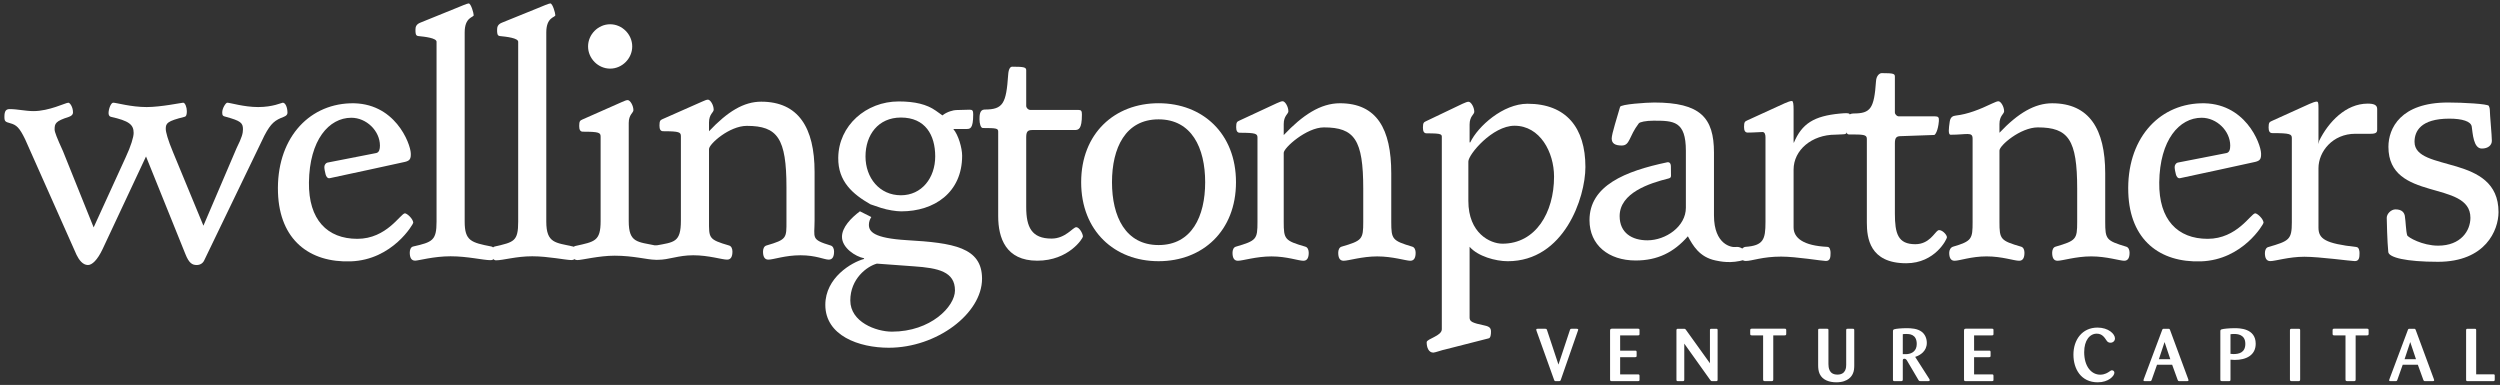
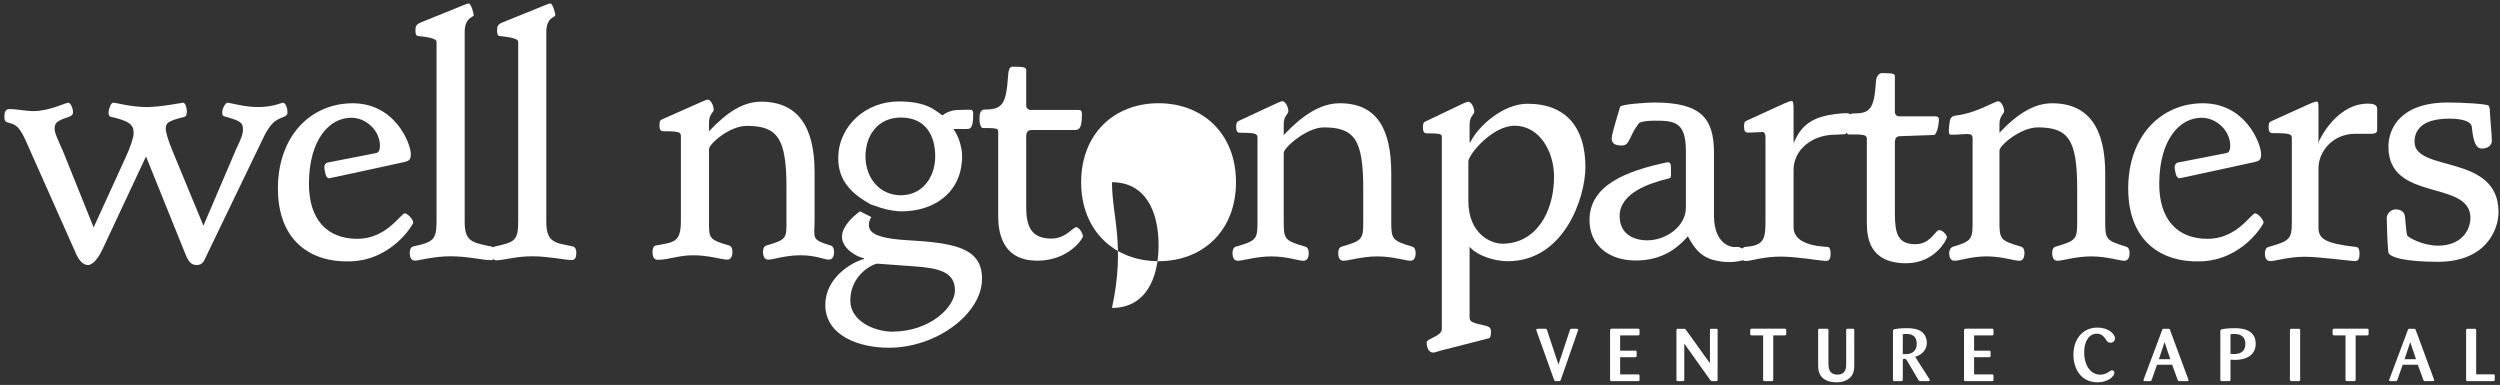
<svg xmlns="http://www.w3.org/2000/svg" version="1.1" id="Ebene_1" x="0px" y="0px" width="552px" height="85px" viewBox="0 0 552 85" enable-background="new 0 0 552 85" xml:space="preserve">
  <rect x="0" y="0" width="552" height="85" fill="#333333" stroke="none" />
  <title>LogoWellingtonPartners4c</title>
  <desc>Created with Sketch.</desc>
  <g id="Page-1">
    <g id="LogoWellingtonPartners4c">
      <path id="Fill-1" fill="#FFFFFF" d="M89.403,47.103c-0.963,0.037-4.004,5.63-10.5,5.63c-6.646,0-10.792-4.219-10.689-12.445    C68.33,30.872,72.647,26,77.578,26c3.324,0,6.313,2.891,6.313,6.157c0,0.741-0.147,1.483-0.811,1.634c0,0-9.93,1.927-10.807,2.115    c-0.315,0.07-0.659,0.507-0.659,0.96c0,0.456,0.166,1.234,0.288,1.673c0.119,0.437,0.421,0.888,0.872,0.811    c0.755-0.123,16.648-3.607,16.648-3.607c1.104-0.265,1.321-0.709,1.279-1.897c-0.075-2.15-3.502-11.384-13.399-11.036    c-9.453,0.328-16.33,8.109-15.923,19.748c0.365,10.432,6.968,15.466,16.07,15.15c9.264-0.326,13.806-8.279,13.799-8.52    C91.215,48.299,89.845,47.086,89.403,47.103" />
      <path id="Fill-3" fill="#FFFFFF" d="M277.654,30.422c0-0.888-0.294-1.111-3.896-1.111c-0.587,0-0.812-0.441-0.812-1.257    c0-1.109,0.225-1.183,0.668-1.406l8.279-3.849c0.664-0.295,1.033-0.444,1.326-0.444c0.519,0,1.255,1.186,1.255,2.224    c0,0.591-1.028,0.96-1.028,2.808v2.436c4.121-4.365,8.095-7.024,12.402-7.024c8.176,0,11.342,5.702,11.342,15.464v10.729    c0,3.847,0.223,4.144,4.646,5.474c0.515,0.151,0.736,0.742,0.736,1.336c0,1.035-0.294,1.773-1.181,1.773    c-0.956,0-3.898-0.961-7.293-0.961c-3.385,0-6.33,0.961-7.436,0.961c-0.889,0-1.181-0.738-1.181-1.773    c0-0.594,0.22-1.185,0.733-1.336c4.566-1.33,4.79-1.627,4.79-5.474v-7.326c0-10.799-1.915-13.537-8.693-13.537    c-3.829,0-8.866,4.507-8.866,5.616v15.248c0,3.847,0.215,4.144,4.785,5.474c0.517,0.151,0.736,0.742,0.736,1.336    c0,1.035-0.295,1.773-1.178,1.773c-1.106,0-3.649-0.961-7.043-0.961c-3.388,0-6.324,0.961-7.427,0.961    c-0.886,0-1.18-0.738-1.18-1.773c0-0.594,0.217-1.185,0.736-1.336c4.561-1.33,4.777-1.627,4.777-5.474V30.422z" />
-       <path id="Fill-5" fill="#FFFFFF" d="M132.616,30.193c0-0.895-0.294-1.116-3.913-1.116c-0.596,0-0.816-0.446-0.816-1.26    c0-1.116,0.22-1.19,0.667-1.413l8.716-3.856c0.662-0.297,1.038-0.446,1.333-0.446c0.517,0,1.253,1.188,1.253,2.227    c0,0.595-1.033,0.962-1.033,2.819v21.67c0,4.834,1.917,4.549,6.075,5.42c0.528,0.107,0.744,0.813,0.744,1.406    c0,1.039-0.124,1.709-1.015,1.709c-1.627,0-4.778-0.896-8.908-0.896c-3.495,0-7.214,0.967-8.224,0.967    c-0.888,0-1.181-0.741-1.181-1.78c0-0.593,0.208-1.221,0.734-1.334c4.256-0.943,5.568-1.046,5.568-5.492V30.193z M134.717,5.358    c2.648,0,4.878,2.233,4.878,4.897c0,2.666-2.23,4.897-4.878,4.897c-2.646,0-4.872-2.231-4.872-4.897    C129.846,7.591,132.071,5.358,134.717,5.358L134.717,5.358z" />
      <path id="Fill-7" fill="#FFFFFF" d="M150.34,30.091c0-0.888-0.299-1.116-3.913-1.116c-0.594,0-0.818-0.437-0.818-1.26    c0-1.111,0.225-1.183,0.664-1.406l8.721-3.858c0.664-0.3,1.036-0.446,1.328-0.446c0.519,0,1.26,1.188,1.26,2.227    c0,0.59-1.033,0.962-1.033,2.817v1.927c4.135-4.375,7.684-6.524,11.526-6.524c8.198,0,11.784,5.713,11.784,15.505v10.764    c0,3.855-0.87,4.153,3.563,5.488c0.517,0.152,0.739,0.746,0.739,1.336c0,1.039-0.297,1.783-1.186,1.783    c-0.956,0-2.821-0.963-6.22-0.963c-3.398,0-5.993,0.963-7.097,0.963c-0.891,0-1.183-0.744-1.183-1.783    c0-0.59,0.22-1.184,0.741-1.336c4.577-1.335,4.435-1.633,4.435-5.488v-7.35c0-10.832-1.959-13.579-8.757-13.579    c-3.84,0-8.345,4.007-8.345,5.121v15.808c0,3.855-0.145,4.153,4.439,5.488c0.517,0.152,0.734,0.746,0.734,1.336    c0,1.039-0.294,1.783-1.18,1.783c-1.106,0-4.063-0.963-7.464-0.963c-3.401,0-5.29,1.002-7.859,1.002    c-0.893,0-1.152-0.783-1.152-1.822c0-0.59,0.215-1.236,0.743-1.336c4.061-0.744,5.531-0.656,5.531-5.488V30.091z" />
      <path id="Fill-9" fill="#FFFFFF" d="M5.554,30.766c-1.258-2.599-1.919-3.193-3.322-3.565c-1.038-0.295-1.258-0.37-1.258-1.406    c0-1.336,0.372-1.708,1.186-1.708c1.694,0,3.469,0.444,5.243,0.444c3.474,0,7.092-1.854,7.686-1.854    c0.365,0,1.031,0.964,1.031,2.152c0,0.374-0.22,0.739-0.886,0.967c-3.029,0.962-3.174,1.478-3.174,2.817    c0,0.521,0.517,1.855,1.842,4.751l6.777,16.845l7.055-15.437c1.185-2.522,1.776-4.528,1.776-5.416    c0-1.857-1.033-2.673-5.023-3.561c-0.369-0.077-0.517-0.449-0.517-0.82c0-0.888,0.517-2.299,1.031-2.299    c0.668,0,3.918,0.964,7.389,0.964c3.102,0,7.758-0.964,8.055-0.964c0.442,0,0.811,1.041,0.811,1.854    c0,0.598-0.075,1.188-0.514,1.265c-3.843,0.962-4.14,1.406-4.14,2.666c0,0.672,0.444,2.378,1.629,5.2l6.686,16.174l7.328-17.142    c1.183-2.375,1.403-3.263,1.403-4.156c0-1.409-0.517-1.855-3.768-2.743c-0.667-0.149-0.812-0.3-0.812-0.967    c0-0.965,0.812-2.152,1.106-2.152c0.594,0,3.719,0.964,6.828,0.964c3.249,0,5.212-0.964,5.435-0.964    c0.591,0,1.038,1.041,1.038,2.227c0,0.37-0.225,0.665-0.813,0.893c-1.922,0.742-2.812,1.334-4.285,4.151l-13.317,27.61    c-0.294,0.591-0.883,0.96-1.622,0.96c-0.961,0-1.7-0.369-2.513-2.447l-8.682-21.521l-9.565,20.41    c-1.185,2.521-2.368,3.559-3.254,3.559c-1.181,0-1.992-1.186-2.511-2.22L5.554,30.766z" />
      <path id="Fill-11" fill="#FFFFFF" d="M96.391,9.222c0-0.818-2.515-1.111-4.063-1.264c-0.594-0.072-0.594-0.669-0.594-1.409    c0-0.597,0.147-1.188,1.11-1.56l7.681-3.115c1.258-0.518,2.663-1.116,2.957-1.116c0.517,0,1.108,2.152,1.108,2.596    c0,0.521-1.989,0.375-1.989,3.789v41.803c0,4.246,1.445,4.615,5.891,5.484c0.528,0.104,0.739,0.744,0.739,1.34    c0,1.041-0.04,1.676-0.928,1.676c-1.676,0-5.01-0.857-8.813-0.857c-3.761,0-7.085,0.964-7.831,0.964    c-0.888,0-1.183-0.741-1.183-1.782c0-0.596,0.21-1.219,0.741-1.34c4.285-0.967,5.173-1.338,5.173-5.484V9.222z" />
      <path id="Fill-13" fill="#FFFFFF" d="M114.414,9.222c0-0.818-2.513-1.111-4.065-1.264c-0.589-0.072-0.589-0.669-0.589-1.409    c0-0.597,0.147-1.188,1.108-1.56l7.684-3.115c1.257-0.518,2.655-1.116,2.955-1.116c0.519,0,1.11,2.152,1.11,2.596    c0,0.521-1.997,0.375-1.997,3.789v41.803c0,4.832,2.12,4.615,5.896,5.484c0.528,0.123,0.734,0.744,0.734,1.34    c0,1.041-0.21,1.652-1.099,1.652c-1.239,0-5.091-0.834-8.635-0.834c-3.583,0-6.407,0.893-8.008,0.893c-0.575,0-1-0.67-1-1.711    c0-0.596,0.212-1.219,0.741-1.34c4.254-0.967,5.166-1.143,5.166-5.484V9.222z" />
-       <path id="Fill-15" fill="#FFFFFF" d="M245.528,40.234c0-7.575,2.978-13.881,10.288-13.881c7.305,0,10.285,6.306,10.285,13.881    c0,7.569-2.98,13.874-10.285,13.874C248.506,54.107,245.528,47.803,245.528,40.234 M238.721,40.234    c0,10.759,7.375,17.438,17.094,17.438c9.717,0,17.092-6.679,17.092-17.438c0-10.764-7.375-17.441-17.092-17.441    C246.096,22.792,238.721,29.47,238.721,40.234" />
+       <path id="Fill-15" fill="#FFFFFF" d="M245.528,40.234c7.305,0,10.285,6.306,10.285,13.881    c0,7.569-2.98,13.874-10.285,13.874C248.506,54.107,245.528,47.803,245.528,40.234 M238.721,40.234    c0,10.759,7.375,17.438,17.094,17.438c9.717,0,17.092-6.679,17.092-17.438c0-10.764-7.375-17.441-17.092-17.441    C246.096,22.792,238.721,29.47,238.721,40.234" />
      <path id="Fill-17" fill="#FFFFFF" d="M220.399,29.043c0-0.686-0.388-0.778-3.39-0.778c-0.491,0-0.736-1.032-0.736-1.92    c0-0.812,0.012-2.16,1.126-2.16c4.096,0,4.767-1.322,5.206-7.684c0.077-1.26,0.449-1.776,0.888-1.776    c2.721,0,3.093,0.149,3.093,0.813v7.84c0,0.444,0.441,0.89,0.881,0.89h10.608c0.664,0,0.811,0.221,0.811,1.034    c0,3.256-0.734,3.405-1.615,3.405h-9.287c-0.956,0-1.397,0.221-1.397,1.555v15.459c0,4.441,1.204,6.957,5.596,6.957    c3.095,0,4.715-2.516,5.454-2.516c0.662,0,1.473,1.406,1.473,2.072c0,0.369-3.095,5.326-10.091,5.326    c-6.947,0-8.618-5.027-8.618-9.838V29.043z" />
      <path id="Fill-19" fill="#FFFFFF" d="M192.202,45.115l2.408,0.815c1.414,0.441,3.251,0.737,4.388,0.737    c7.286,0,13.441-4.143,13.441-12.28c0-1.704-0.825-4.597-1.954-5.906h2.84c0.846,0,1.557,0.035,1.557-3.222    c0-0.816-0.143-1.037-0.781-1.037l-2.987,0.079c-0.491,0.002-1.997,0.328-3.022,1.181l-1.484-1.055    c-1.982-1.395-4.612-2.027-8.179-2.027c-7.19,0-13.273,5.325-13.343,12.431C185.011,40.085,188.314,42.895,192.202,45.115     M198.925,25.953c5.374,0,7.569,3.847,7.569,8.581c0,4.735-2.969,8.581-7.569,8.581c-4.738,0-7.822-3.846-7.822-8.581    C191.103,29.8,193.894,25.953,198.925,25.953" />
      <path id="Fill-21" fill="#FFFFFF" d="M200.269,53.031c-7.429-0.444-8.415-1.922-8.415-3.403c0-0.637,0.213-1.204,0.531-1.706    l-2.513-1.267c-1.987,1.495-3.964,3.544-3.964,5.636c0,2.441,2.976,4.365,4.881,4.735v0.149    c-2.756,0.738-8.558,4.141-8.558,10.136c0,6.804,7.426,9.47,14.009,9.47c10.612,0,20.596-7.547,20.596-15.241    C216.835,54.586,210.454,53.623,200.269,53.031 M196.945,73.229c-3.537,0-9.198-2.145-9.198-6.879c0-4.81,3.682-7.547,5.872-8.141    l8.135,0.594c5.447,0.371,9.103,1.186,9.103,5.326C210.855,67.679,205.505,73.229,196.945,73.229" />
      <path id="Fill-23" fill="#FFFFFF" d="M497.949,47.103c-0.958,0.037-3.995,5.63-10.498,5.63c-6.646,0-10.795-4.215-10.691-12.445    C476.878,30.874,481.193,26,486.125,26c3.321,0,6.309,2.891,6.309,6.157c0,0.741-0.145,1.483-0.806,1.634    c0,0-9.926,1.929-10.812,2.115c-0.311,0.07-0.654,0.507-0.654,0.96c0,0.458,0.168,1.234,0.285,1.673    c0.119,0.437,0.421,0.888,0.872,0.811c0.757-0.123,16.65-3.607,16.65-3.607c1.099-0.265,1.32-0.709,1.275-1.897    c-0.074-2.15-3.504-11.384-13.398-11.036c-9.455,0.328-16.328,8.109-15.919,19.748c0.36,10.434,6.969,15.466,16.068,15.15    c9.26-0.326,13.804-8.279,13.799-8.52C499.76,48.302,498.39,47.088,497.949,47.103" />
      <path id="Fill-25" fill="#FFFFFF" d="M435.549,30.604c0-1.569-1.241-0.853-4.854-0.853c-0.587,0-0.409-1.462-0.192-2.905    c0.154-1.022,0.711-1.26,1.352-1.332c2.625-0.304,5.218-1.322,8.041-2.677c0.664-0.295,1.068-0.477,1.36-0.477    c0.521,0,1.253,1.181,1.253,2.217c0,0.59-1.028,0.962-1.028,2.813v1.924c4.121-4.367,7.81-6.51,11.637-6.51    c8.181,0,11.713,5.694,11.713,15.461v10.727c0,3.85,0.223,4.143,4.645,5.477c0.508,0.146,0.732,0.738,0.732,1.332    c0,1.033-0.293,1.775-1.181,1.775c-0.951,0-3.904-0.965-7.291-0.965s-6.33,0.965-7.445,0.965c-0.881,0-1.173-0.742-1.173-1.775    c0-0.594,0.224-1.186,0.736-1.332c4.567-1.334,4.789-1.627,4.789-5.477v-7.324c0-10.804-1.917-13.539-8.693-13.539    c-3.826,0-8.469,3.993-8.469,5.104v15.759c0,3.85,0.218,4.143,4.787,5.477c0.517,0.146,0.731,0.738,0.731,1.332    c0,1.033-0.289,1.775-1.173,1.775c-1.105,0-3.796-0.965-7.19-0.965c-3.387,0-5.966,0.965-7.071,0.965    c-0.884,0-1.181-0.742-1.181-1.775c0-0.594,0.33-1.186,0.847-1.332c4.185-1.221,4.319-1.741,4.319-5.477V30.604z" />
      <path id="Fill-27" fill="#FFFFFF" d="M389.818,30.277c0-0.544-0.156-1.129-0.657-1.129c-0.587,0-1.858,0.125-3.263,0.125    c-0.588,0-0.814-0.444-0.814-1.26c0-1.116,0.227-1.188,0.669-1.411l8.272-3.784c0.666-0.295,1.26-0.522,1.627-0.522    c0.295,0,0.372,0.755,0.372,1.945v6.896l0.04,0.439c1.79-4.33,4.504-5.946,10.119-6.494c2.823-0.274,2.221,0.079,2.221,0.967    c0,0-0.375,1.983-0.553,2.353c-0.182,0.372,0.344,1.255-0.911,1.255l-1.669,0.077c-5.24,0-9.247,3.398-9.247,7.722v12.745    c0,2.328,2.132,4.064,7.491,4.307c0.545,0.023,0.672,0.813,0.672,1.336c0,0.963-0.075,1.778-1.033,1.778    c-0.818,0-6.548-0.964-9.875-0.964c-4.165,0-6.411,0.964-7.818,0.964c-0.891,0-1.184-0.741-1.184-1.778    c0-0.592,0.568-1.297,1.104-1.336c3.99-0.283,4.438-1.632,4.438-5.492V30.277z" />
      <path id="Fill-29" fill="#FFFFFF" d="M337.274,22.908c-5.396,0-10.942,4.97-12.644,8.535h-0.143V27.51    c0-1.855,1.033-2.227,1.033-2.82c0-1.039-0.738-2.222-1.258-2.222c-0.299,0-0.664,0.142-1.328,0.439l-8.08,3.861    c-0.447,0.223-0.672,0.297-0.672,1.411c0,0.813,0.225,1.26,0.816,1.26c3.621,0,3.354,0.223,3.354,1.111v42.154    c0,1.48-3.343,2.106-3.343,2.853c0,1.18,0.441,2.299,1.475,2.299c0.375,0,2.088-0.626,2.607-0.697l9.604-2.451    c0.441-0.078,0.515-0.89,0.515-1.484c0-0.742-0.293-1.111-1.326-1.336c-2.882-0.596-3.398-0.893-3.398-1.781V54.49    c1.823,2.111,5.755,3.186,8.418,3.186c12.473,0,17.154-14.061,17.154-20.796C350.06,28.196,345.813,22.908,337.274,22.908     M331.746,53.805c-2.732,0-7.533-2.316-7.533-9.43v-8.713c0-1.562,5.317-7.9,10.195-7.9c5.617,0,8.727,5.82,8.727,11.24    C343.134,46.96,339.062,53.805,331.746,53.805" />
      <path id="Fill-31" fill="#FFFFFF" d="M540.514,22.635c3.249,0,8.794,0.297,9.014,0.741c0.072,0.149,0.224,0.519,0.224,0.893    c0,1.039,0.449,5.639,0.449,6.822c0,0.967-0.82,1.71-2.223,1.71c-1.847,0-1.994-3.342-2.216-4.823    c-0.146-1.19-2.142-1.781-4.949-1.781c-6.36,0-7.686,2.817-7.686,5.118c0,6.829,18.544,2.524,18.544,15.513    c0,4.007-2.883,10.978-13.373,10.978c-7.093,0-10.825-0.962-10.966-2.15c-0.225-2.224-0.341-6.9-0.341-7.567    c0-0.89,0.965-1.856,1.926-1.856c1.478,0,1.919,0.738,2.064,1.408c0.224,1.41,0.227,3.27,0.523,4.305    c0.145,0.445,3.354,2.296,6.828,2.296c5.054,0,7.134-3.331,7.134-6.152c0-8.46-18.104-3.415-18.104-15.661    C527.363,28.348,530.023,22.635,540.514,22.635" />
      <path id="Fill-33" fill="#FFFFFF" d="M383.183,54.542c-0.758,0.12-4.738-0.439-4.738-6.978V33.693    c0-7.717-3.004-11.057-13.198-11.057c-1.622,0-7.392,0.372-7.536,0.965c-0.594,2.155-1.848,5.936-1.848,6.975    s0.667,1.555,2.217,1.555c1.849,0,1.55-2.001,3.768-4.895c0.221-0.295,1.551-0.59,3.257-0.59c4.427,0,7.136,0.049,7.136,6.652    v12.566c0,4.155-4.432,7.198-8.496,7.198c-3.398,0-6.129-1.632-6.129-5.347c0-5.139,6.601-7.261,10.769-8.3    c0.671-0.163,0.567-0.509,0.567-0.932c0-0.425-0.006-1.041-0.021-1.752c-0.017-0.729-0.36-0.988-0.827-0.893    c-9.257,1.946-17.144,5.137-17.144,12.77c0,5.495,4.214,8.907,10.198,8.907c4.804,0,8.425-1.782,11.524-5.341    c1.108,2.003,2.509,4.595,6.134,5.341c0.961,0.195,3.366,0.761,6.431-0.167C386.483,56.973,385.214,54.219,383.183,54.542" />
      <path id="Fill-35" fill="#FFFFFF" d="M412.199,30.646c0-0.96-0.848-0.96-3.941-0.96c-0.945,0-0.551-1.95-0.551-2.838    c0-0.812,0.299-1.794,1.57-1.794c3.764,0,4.53-1.113,4.947-7.131c0.074-1.26,0.813-1.778,1.254-1.778    c2.722,0,2.911,0.149,2.911,0.813v7.845c0,0.444,0.439,0.888,0.881,0.888h8.025c0.666,0,0.874,0.226,0.811,1.034    c-0.18,2.197-0.827,3.075-1.038,3.075l-7.279,0.256c-0.96,0-1.399,0.221-1.399,1.555v15.536c0,4.439,0.678,6.771,4.509,6.771    c3.071,0,4.22-2.551,4.988-3.029c0.659-0.414,1.999,0.844,1.999,1.509c0,0.37-2.583,5.725-8.993,5.725    c-8.108,0-8.693-5.632-8.693-8.979V30.646z" />
      <path id="Fill-37" fill="#FFFFFF" d="M506.038,30.499c0-0.886-0.367-1.109-4.311-1.109c-0.599,0-0.82-0.444-0.82-1.255    c0-1.111,0.222-1.186,0.673-1.409l8.331-3.772c0.671-0.295,1.27-0.519,1.637-0.519c0.304,0,0.371,0.298,0.371,1.481v7.905    l0.154-0.732c2.034-4.124,5.86-8.209,10.718-8.209c1.35,0,2.09,0.295,2.09,1.183v4.516c0,0.665-0.222,0.96-1.486,0.96h-3.348    c-4.983,0-8.128,3.914-8.128,7.612v13.105c0,2.515,1.534,3.51,8.393,4.291c0.544,0.061,0.671,0.813,0.671,1.331    c0,0.96-0.075,1.774-1.038,1.774c-0.823,0-7.796-0.961-11.146-0.961c-3.425,0-6.402,0.961-7.52,0.961    c-0.891,0-1.188-0.738-1.188-1.774c0-0.591,0.224-1.185,0.74-1.331c4.617-1.332,5.206-1.627,5.206-5.477V30.499z" />
      <path id="Fill-39" fill="#FFFFFF" d="M341.589,72.904c-0.098-0.295-0.163-0.312-0.443-0.312h-1.632c-0.114,0-0.312,0-0.312,0.214    c0,0.064,0.018,0.098,0.066,0.26l3.868,10.792c0.082,0.212,0.117,0.279,0.28,0.296h0.791c0.279,0,0.329-0.049,0.428-0.313    l3.754-10.775c0.084-0.195,0.084-0.228,0.084-0.26c0-0.182-0.183-0.214-0.346-0.214h-1.088c-0.247,0-0.313,0.032-0.411,0.312    l-2.52,7.598L341.589,72.904z M361.005,78.863c0.262,0,0.362-0.032,0.362-0.328v-0.801c0-0.279-0.101-0.313-0.346-0.313h-3.294    V74.05h3.902c0.279,0,0.395-0.032,0.378-0.36v-0.802c0.017-0.312-0.147-0.312-0.378-0.312h-5.73    c-0.297,0.017-0.395,0.098-0.395,0.458v10.743c0,0.344,0.114,0.377,0.395,0.377h5.73c0.279,0,0.346-0.049,0.378-0.215v-0.947    c0-0.313-0.131-0.328-0.378-0.328h-3.902v-3.801H361.005z M372.3,72.888c-0.18-0.263-0.248-0.295-0.525-0.295h-1.253    c-0.229,0-0.362,0.032-0.362,0.344v10.89c0,0.295,0.098,0.328,0.362,0.328h1.038c0.28,0,0.329-0.101,0.329-0.361v-7.926    l5.664,7.942c0.183,0.261,0.231,0.312,0.428,0.345h0.923c0.248,0,0.346-0.049,0.346-0.328V72.92c0-0.262-0.064-0.344-0.329-0.327    h-1.038c-0.264,0-0.329,0.081-0.329,0.327v7.287L372.3,72.888z M394.038,74.05c0.297,0,0.362-0.098,0.362-0.36v-0.802    c0-0.278-0.133-0.312-0.362-0.312h-7.229c-0.246,0-0.363,0.049-0.363,0.344v0.77c0,0.263,0.066,0.36,0.363,0.36h2.486v9.712    c0,0.324,0.099,0.376,0.396,0.393h1.498c0.28,0,0.347-0.117,0.347-0.393V74.05H394.038z M409.418,72.904    c0-0.279-0.101-0.312-0.346-0.312h-1.104c-0.265,0-0.329,0.049-0.329,0.344v7.614c0,0.49-0.017,2.162-1.929,2.162    c-1.927,0-1.976-1.623-1.991-2.326v-7.482c0-0.295-0.082-0.312-0.347-0.312h-1.612c-0.232,0-0.313,0.032-0.313,0.312v7.729    c0,0.655,0.065,1.359,0.346,1.947c0.644,1.359,2.142,1.834,3.673,1.834c2.716,0,3.457-1.522,3.606-1.834    c0.327-0.652,0.327-1.309,0.346-1.817V72.904z M417.964,83.81c0,0.312,0.131,0.345,0.363,0.345h1.43    c0.313,0,0.379-0.101,0.379-0.393v-4.129c0-0.146,0-0.426,0.346-0.426c0.33,0,0.512,0.279,0.594,0.426l2.471,4.193    c0.164,0.279,0.197,0.312,0.543,0.328h1.664c0.114,0,0.33,0,0.33-0.23c0-0.098-0.068-0.214-0.134-0.312l-3.078-4.813    c1.152-0.36,2.568-1.293,2.568-3.094c0-0.918-0.346-1.818-1.07-2.408c-0.989-0.785-2.438-0.834-3.408-0.834    c-1.07,0-2.356,0.113-2.719,0.244c-0.229,0.083-0.278,0.164-0.278,0.541V83.81z M420.136,73.787    c0.166-0.016,0.395-0.049,0.741-0.049c0.643,0,2.34,0,2.34,2.211c0,1.521-1.021,2.112-2.011,2.227    c-0.262,0.032-0.46,0.032-1.07,0.016V73.787z M439.157,78.863c0.265,0,0.362-0.032,0.362-0.328v-0.801    c0-0.279-0.098-0.313-0.346-0.313h-3.294V74.05h3.904c0.278,0,0.395-0.032,0.378-0.36v-0.802c0.017-0.312-0.149-0.312-0.378-0.312    h-5.731c-0.297,0.017-0.396,0.098-0.396,0.458v10.743c0,0.344,0.114,0.377,0.396,0.377h5.731c0.278,0,0.346-0.049,0.378-0.215    v-0.947c0-0.313-0.133-0.328-0.378-0.328h-3.904v-3.801H439.157z M465.125,75.18c0.199,0.312,0.461,0.492,0.872,0.492    c0.545,0,0.989-0.395,0.989-0.95c0-0.983-1.449-2.392-3.853-2.392c-3.392,0-5.32,2.688-5.32,5.979    c0,3.143,1.664,6.105,5.369,6.105c2.387,0,3.673-1.406,3.673-2.11c0-0.327-0.248-0.542-0.528-0.542    c-0.196,0-0.278,0.065-0.608,0.295c-0.264,0.18-0.956,0.672-1.993,0.672c-1.927,0-3.539-1.785-3.539-4.979    c0-2.619,1.25-4.076,2.765-4.076C464.136,73.674,464.648,74.459,465.125,75.18L465.125,75.18z M480.819,83.858    c0.115,0.279,0.181,0.296,0.461,0.296h1.662c0.116,0,0.28-0.017,0.28-0.215c0-0.064-0.017-0.13-0.065-0.229l-4.019-10.871    c-0.098-0.214-0.146-0.246-0.395-0.246h-0.956c-0.262,0-0.313,0.081-0.396,0.312l-4.018,10.725    c-0.017,0.032-0.099,0.278-0.099,0.311c0,0.215,0.198,0.215,0.313,0.215h1.087c0.28,0,0.329-0.049,0.428-0.313l1.169-3.307h3.343    L480.819,83.858z M476.684,79.305l1.253-3.781l1.267,3.781H476.684z M490.253,83.793c0,0.261,0.049,0.345,0.362,0.361h1.515    c0.248,0,0.362-0.033,0.362-0.345v-4.388c0.428,0.032,0.61,0.049,0.956,0.049c2.501,0,4.61-1.032,4.61-3.57    c0-3.438-3.64-3.438-4.659-3.438c-1.12,0-2.52,0.13-2.882,0.262c-0.231,0.082-0.265,0.18-0.265,0.49V83.793z M492.493,73.804    c0.199-0.032,0.412-0.065,0.774-0.065c0.725,0,2.503,0.084,2.503,2.178c0,1.982-1.466,2.26-2.602,2.26    c-0.264,0-0.477-0.017-0.676-0.049V73.804z M507.875,72.937c0-0.295-0.101-0.344-0.347-0.344h-1.566    c-0.294,0-0.327,0.114-0.343,0.344v10.856c0,0.293,0.131,0.345,0.362,0.361h1.53c0.213,0,0.363-0.049,0.363-0.361V72.937z     M522.628,74.05c0.295,0,0.362-0.098,0.362-0.36v-0.802c0-0.278-0.133-0.312-0.362-0.312h-7.229c-0.248,0-0.362,0.049-0.362,0.344    v0.77c0,0.263,0.065,0.36,0.362,0.36h2.487v9.712c0,0.324,0.098,0.376,0.395,0.393h1.498c0.281,0,0.347-0.117,0.347-0.393V74.05    H522.628z M535.064,83.858c0.115,0.279,0.181,0.296,0.461,0.296h1.664c0.115,0,0.278-0.017,0.278-0.215    c0-0.064-0.017-0.13-0.065-0.229l-4.019-10.871c-0.098-0.214-0.146-0.246-0.395-0.246h-0.954c-0.264,0-0.313,0.081-0.395,0.312    l-4.019,10.725c-0.017,0.032-0.101,0.278-0.101,0.311c0,0.215,0.199,0.215,0.313,0.215h1.087c0.28,0,0.329-0.049,0.428-0.313    l1.171-3.307h3.343L535.064,83.858z M530.931,79.305l1.251-3.781l1.267,3.781H530.931z M546.738,72.92    c0-0.278-0.081-0.327-0.346-0.327h-1.531c-0.245,0-0.346,0.049-0.346,0.327v10.906c0,0.295,0.117,0.328,0.33,0.328h5.633    c0.278,0,0.344-0.049,0.36-0.328v-0.854c0-0.26-0.049-0.325-0.327-0.325h-3.773V72.92z" />
    </g>
  </g>
</svg>